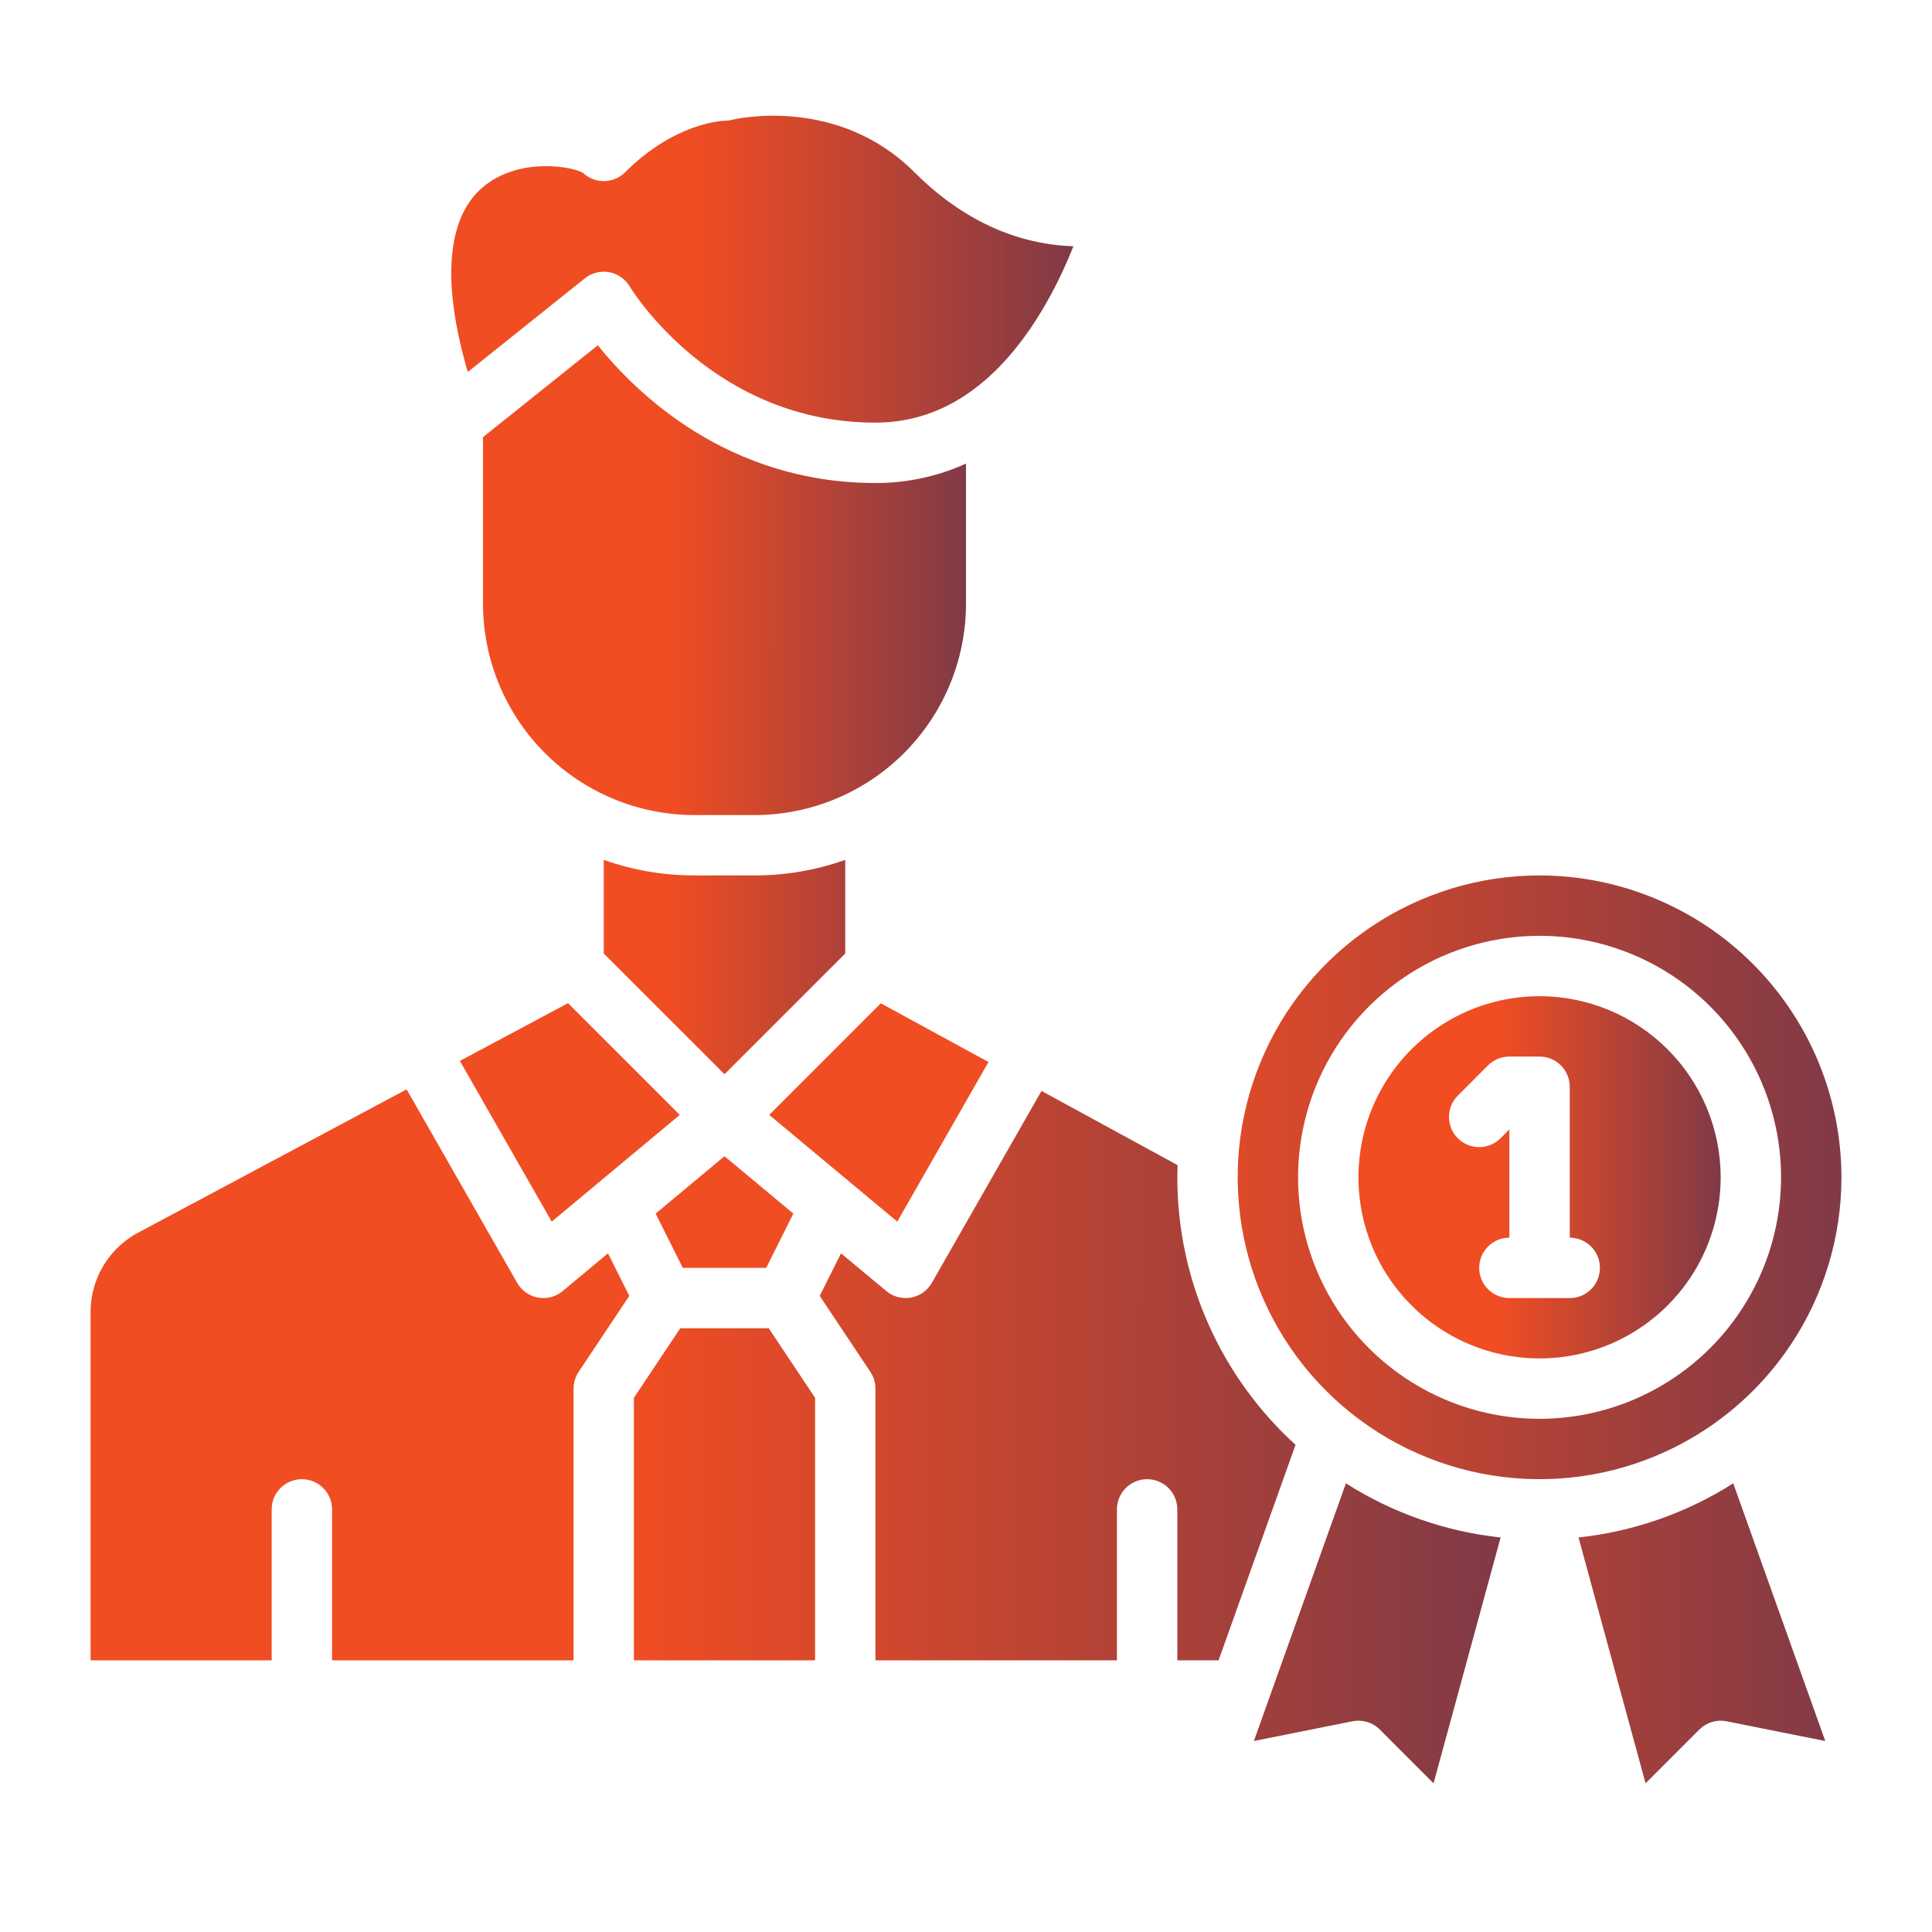
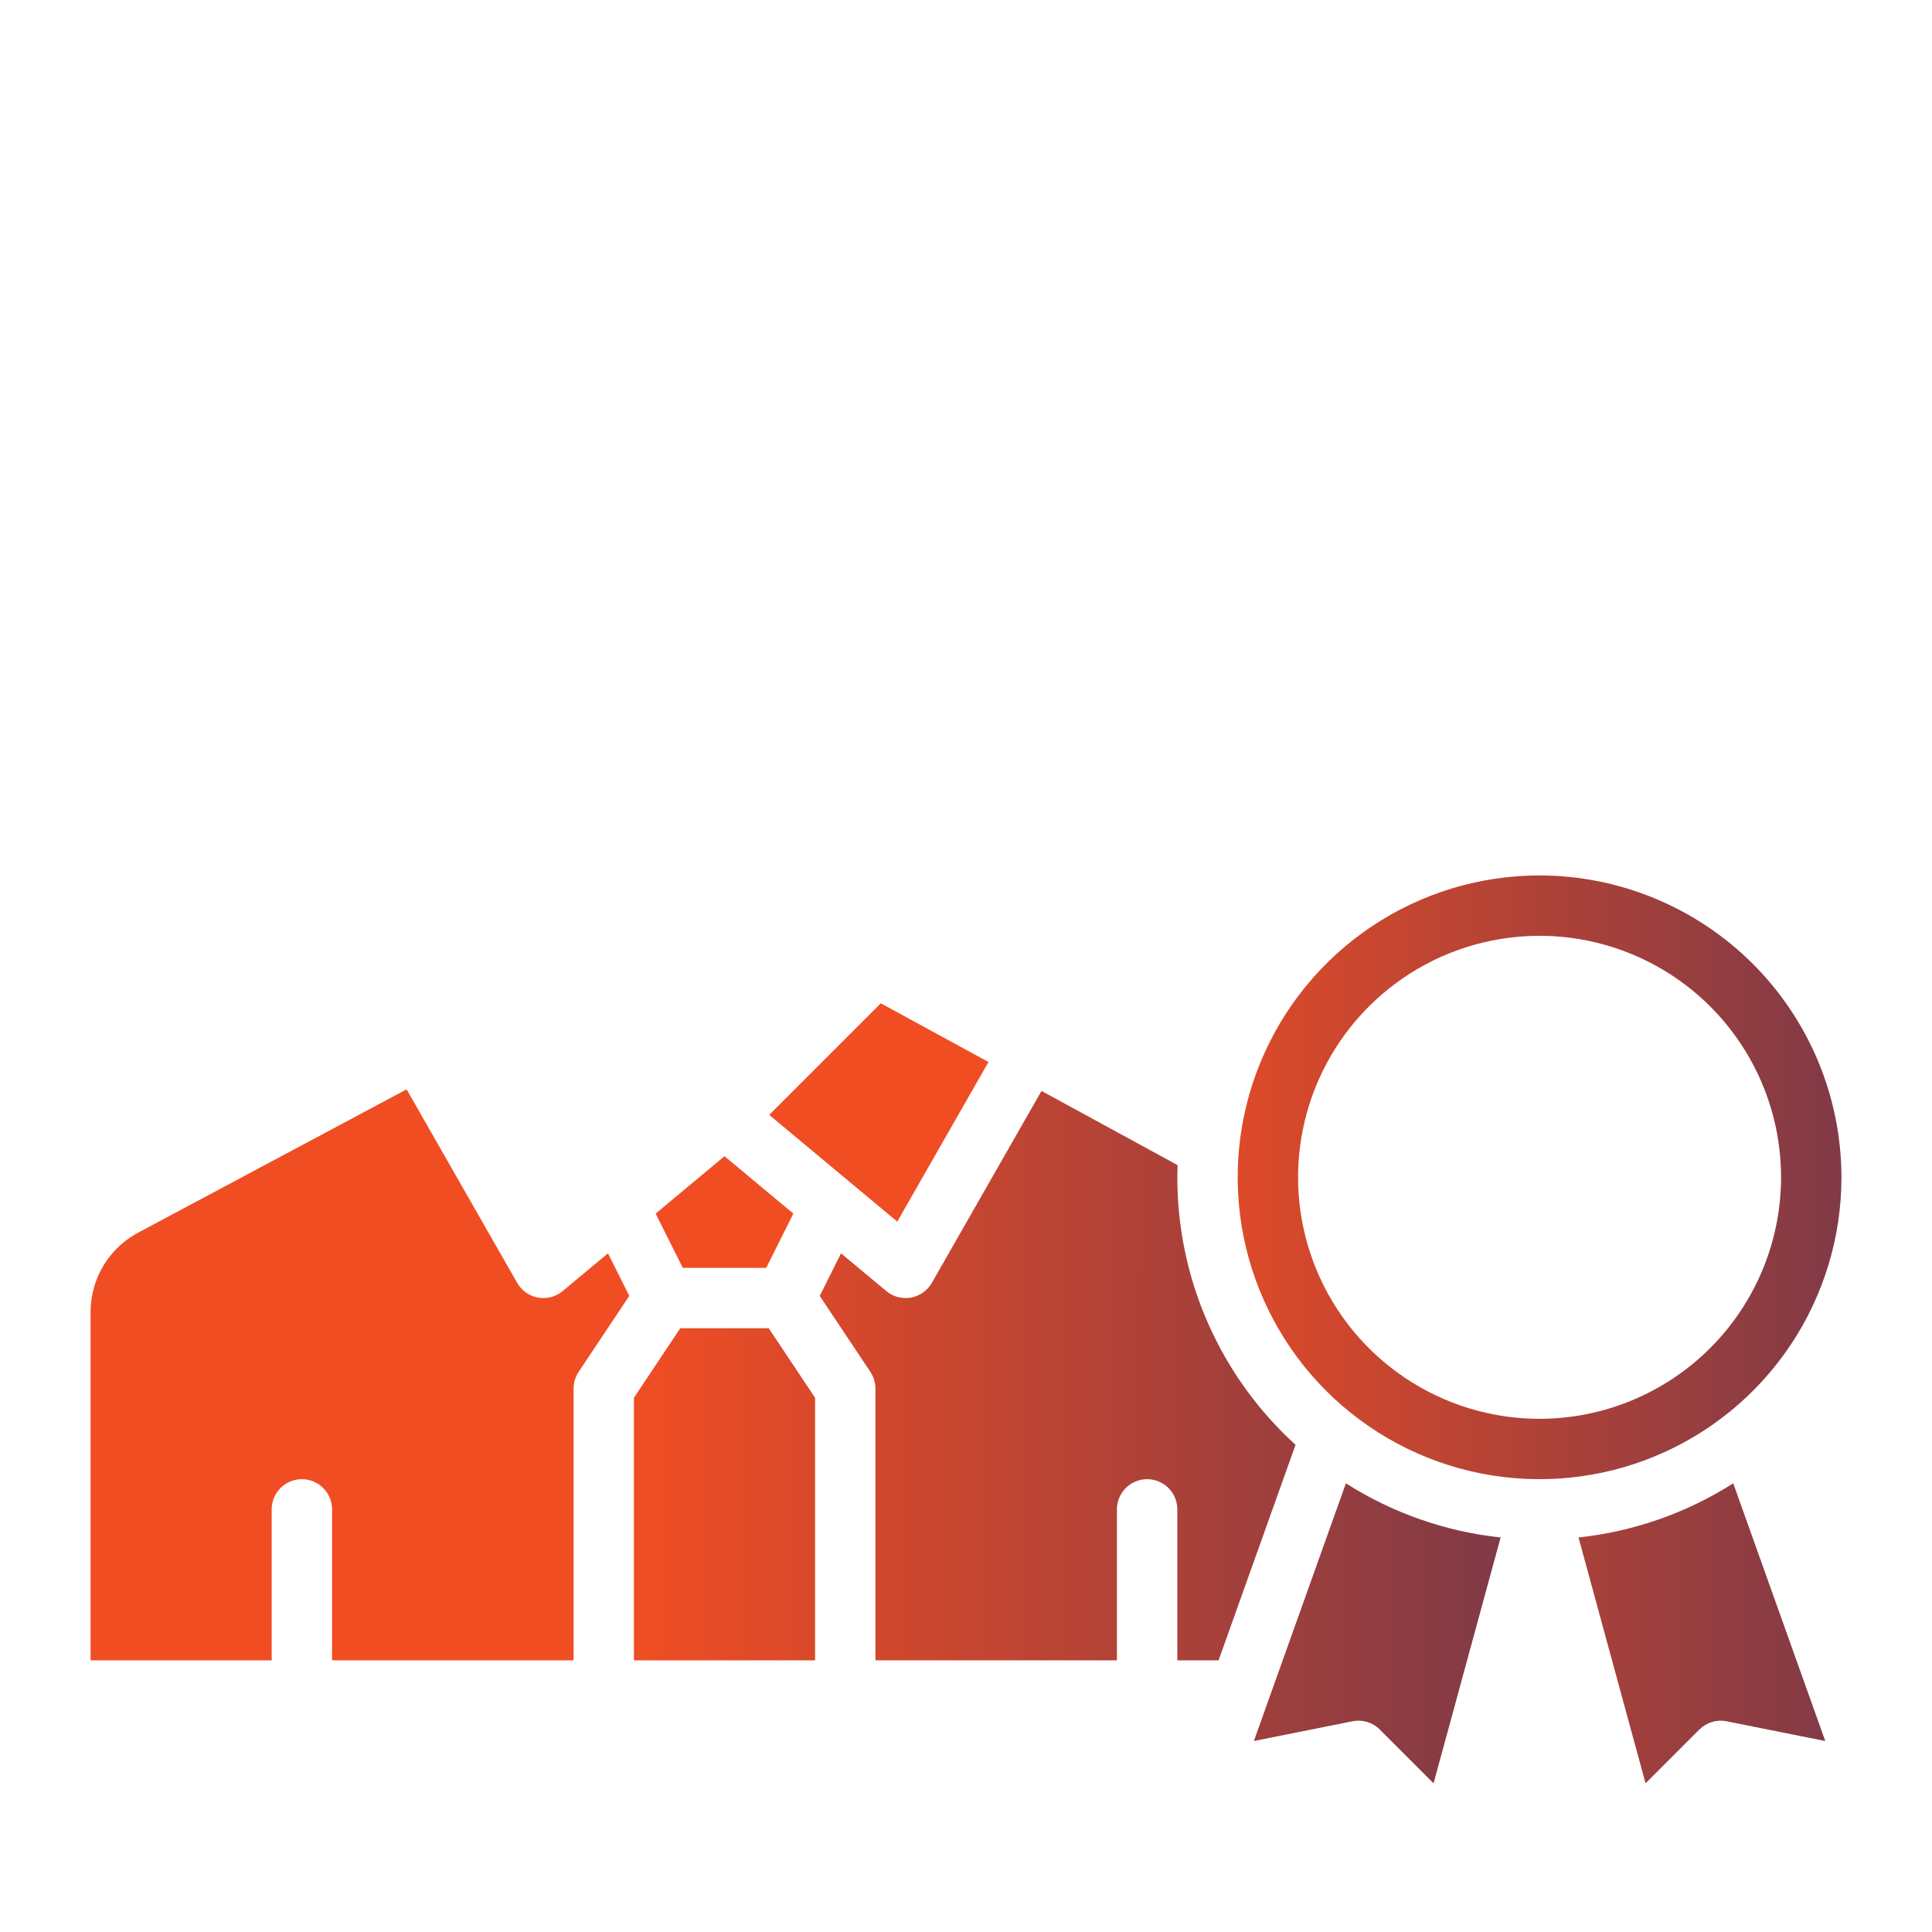
<svg xmlns="http://www.w3.org/2000/svg" width="100" height="100" viewBox="0 0 100 100" fill="none">
  <g id="Experts">
    <g id="Group">
-       <path id="Vector" d="M43.75 44.506C42.245 45.041 40.66 45.313 39.062 45.312H35.938C34.34 45.313 32.755 45.041 31.25 44.506V49.353L37.5 55.603L43.75 49.353V44.506ZM35.938 42.188H39.062C41.962 42.184 44.742 41.031 46.793 38.98C48.843 36.93 49.997 34.15 50 31.25V23.996C48.528 24.663 46.929 25.006 45.312 25C37.659 25 32.906 20.32 30.943 17.871L25 22.626V31.25C25.003 34.15 26.157 36.93 28.207 38.98C30.258 41.031 33.038 42.184 35.938 42.188Z" fill="url(#paint0_linear_1115_51)" />
-       <path id="Vector_2" d="M31.526 14.087C31.745 14.126 31.953 14.212 32.136 14.338C32.319 14.464 32.473 14.627 32.588 14.818C32.765 15.109 36.976 21.875 45.312 21.875C48.606 21.875 51.432 20.04 53.714 16.422C54.44 15.256 55.057 14.025 55.558 12.745C53.437 12.685 50.364 11.949 47.333 8.917C43.355 4.939 38.094 6.151 37.873 6.204C37.751 6.236 37.626 6.251 37.5 6.25C37.413 6.252 34.934 6.338 32.355 8.917C32.068 9.204 31.68 9.368 31.275 9.375C30.869 9.381 30.476 9.229 30.18 8.952C29.695 8.641 27.02 8.116 25.124 9.58C23.128 11.12 22.822 14.517 24.214 19.253L30.273 14.405C30.448 14.266 30.649 14.165 30.866 14.111C31.082 14.056 31.307 14.048 31.526 14.087ZM35.185 57.707L29.401 51.924L23.803 54.912L28.557 63.231L35.185 57.707Z" fill="url(#paint1_linear_1115_51)" />
      <path id="Vector_3" d="M29.125 66.825C28.95 66.972 28.745 67.078 28.524 67.136C28.303 67.194 28.072 67.203 27.848 67.163C27.623 67.122 27.41 67.033 27.223 66.901C27.037 66.769 26.882 66.599 26.768 66.4L21.046 56.385L7.316 63.714L7.279 63.733C6.498 64.12 5.842 64.718 5.384 65.459C4.926 66.2 4.685 67.054 4.688 67.925V85.938H14.062V78.125C14.062 77.711 14.227 77.313 14.52 77.02C14.813 76.727 15.211 76.562 15.625 76.562C16.039 76.562 16.437 76.727 16.73 77.02C17.023 77.313 17.188 77.711 17.188 78.125V85.938H29.688V71.875C29.688 71.567 29.779 71.265 29.95 71.008L32.572 67.075L31.47 64.871L29.125 66.825ZM60.938 60.938C60.938 60.726 60.942 60.516 60.949 60.306L53.908 56.467L48.232 66.4C48.118 66.599 47.963 66.769 47.777 66.901C47.59 67.033 47.377 67.122 47.152 67.163C46.928 67.203 46.697 67.194 46.476 67.136C46.255 67.078 46.05 66.972 45.875 66.825L43.531 64.872L42.429 67.076L45.051 71.009C45.222 71.266 45.313 71.567 45.312 71.875V85.938H57.812V78.125C57.812 77.711 57.977 77.313 58.27 77.02C58.563 76.727 58.961 76.562 59.375 76.562C59.789 76.562 60.187 76.727 60.48 77.02C60.773 77.313 60.938 77.711 60.938 78.125V85.938H63.073L67.057 74.783C65.129 73.029 63.588 70.891 62.534 68.507C61.48 66.123 60.937 63.544 60.938 60.938ZM35.211 68.75L32.812 72.348V85.938H42.188V72.348L39.789 68.75H35.211ZM64.9 90.114L70.006 89.093C70.258 89.042 70.519 89.055 70.765 89.129C71.011 89.204 71.236 89.338 71.417 89.52L74.201 92.305L77.671 79.58C74.822 79.274 72.082 78.315 69.664 76.777L64.9 90.114Z" fill="url(#paint2_linear_1115_51)" />
      <path id="Vector_4" d="M39.815 57.707L46.443 63.231L51.164 54.97L45.591 51.931L39.815 57.707ZM35.341 65.625H39.659L41.064 62.816L37.5 59.846L33.936 62.816L35.341 65.625ZM81.704 79.579L85.174 92.305L87.958 89.521C88.14 89.339 88.364 89.205 88.61 89.13C88.856 89.056 89.117 89.043 89.369 89.094L94.475 90.115L89.712 76.777C87.293 78.315 84.553 79.273 81.704 79.579ZM79.688 45.312C76.597 45.312 73.576 46.229 71.007 47.946C68.437 49.663 66.435 52.103 65.252 54.958C64.069 57.813 63.76 60.955 64.363 63.986C64.966 67.017 66.454 69.801 68.639 71.986C70.824 74.171 73.608 75.659 76.639 76.262C79.67 76.865 82.812 76.556 85.667 75.373C88.522 74.191 90.962 72.188 92.679 69.618C94.396 67.049 95.313 64.028 95.313 60.938C95.308 56.795 93.66 52.823 90.731 49.894C87.802 46.965 83.83 45.317 79.688 45.312ZM79.688 73.438C77.215 73.438 74.799 72.704 72.743 71.331C70.687 69.957 69.085 68.005 68.139 65.721C67.193 63.437 66.945 60.924 67.428 58.499C67.91 56.074 69.101 53.847 70.849 52.099C72.597 50.35 74.824 49.16 77.249 48.678C79.674 48.195 82.187 48.443 84.471 49.389C86.755 50.335 88.707 51.937 90.081 53.993C91.454 56.048 92.188 58.465 92.188 60.938C92.184 64.252 90.866 67.429 88.522 69.772C86.179 72.116 83.002 73.434 79.688 73.438Z" fill="url(#paint3_linear_1115_51)" />
-       <path id="Vector_5" d="M79.688 51.562C77.833 51.562 76.021 52.112 74.479 53.142C72.937 54.173 71.736 55.637 71.026 57.35C70.317 59.063 70.131 60.948 70.493 62.767C70.854 64.585 71.747 66.255 73.058 67.567C74.37 68.878 76.04 69.771 77.859 70.132C79.677 70.494 81.562 70.308 83.275 69.599C84.988 68.889 86.452 67.688 87.483 66.146C88.513 64.604 89.062 62.792 89.062 60.938C89.06 58.452 88.071 56.069 86.314 54.312C84.556 52.554 82.173 51.565 79.688 51.562ZM81.25 67.188H78.125C77.711 67.188 77.313 67.023 77.02 66.73C76.727 66.437 76.562 66.039 76.562 65.625C76.562 65.211 76.727 64.813 77.02 64.52C77.313 64.227 77.711 64.062 78.125 64.062V58.46L77.667 58.917C77.374 59.21 76.977 59.375 76.562 59.375C76.148 59.375 75.751 59.21 75.458 58.917C75.165 58.624 75 58.227 75 57.812C75 57.398 75.165 57.001 75.458 56.708L77.02 55.145C77.165 55 77.338 54.885 77.527 54.806C77.717 54.728 77.92 54.688 78.125 54.688H79.688C80.102 54.688 80.499 54.852 80.792 55.145C81.085 55.438 81.25 55.836 81.25 56.25V64.062C81.664 64.062 82.062 64.227 82.355 64.52C82.648 64.813 82.812 65.211 82.812 65.625C82.812 66.039 82.648 66.437 82.355 66.73C82.062 67.023 81.664 67.188 81.25 67.188Z" fill="url(#paint4_linear_1115_51)" />
    </g>
  </g>
  <defs>
    <linearGradient id="paint0_linear_1115_51" x1="25" y1="36.737" x2="62.739" y2="36.747" gradientUnits="userSpaceOnUse">
      <stop offset="0.256" stop-color="#F04D23" />
      <stop offset="1" stop-color="#242A64" />
    </linearGradient>
    <linearGradient id="paint1_linear_1115_51" x1="23.357" y1="34.611" x2="71.966" y2="34.621" gradientUnits="userSpaceOnUse">
      <stop offset="0.256" stop-color="#F04D23" />
      <stop offset="1" stop-color="#242A64" />
    </linearGradient>
    <linearGradient id="paint2_linear_1115_51" x1="4.688" y1="74.345" x2="114.862" y2="74.431" gradientUnits="userSpaceOnUse">
      <stop offset="0.256" stop-color="#F04D23" />
      <stop offset="1" stop-color="#242A64" />
    </linearGradient>
    <linearGradient id="paint3_linear_1115_51" x1="33.936" y1="68.809" x2="126.588" y2="68.855" gradientUnits="userSpaceOnUse">
      <stop offset="0.256" stop-color="#F04D23" />
      <stop offset="1" stop-color="#242A64" />
    </linearGradient>
    <linearGradient id="paint4_linear_1115_51" x1="70.312" y1="60.938" x2="98.617" y2="60.949" gradientUnits="userSpaceOnUse">
      <stop offset="0.256" stop-color="#F04D23" />
      <stop offset="1" stop-color="#242A64" />
    </linearGradient>
  </defs>
</svg>